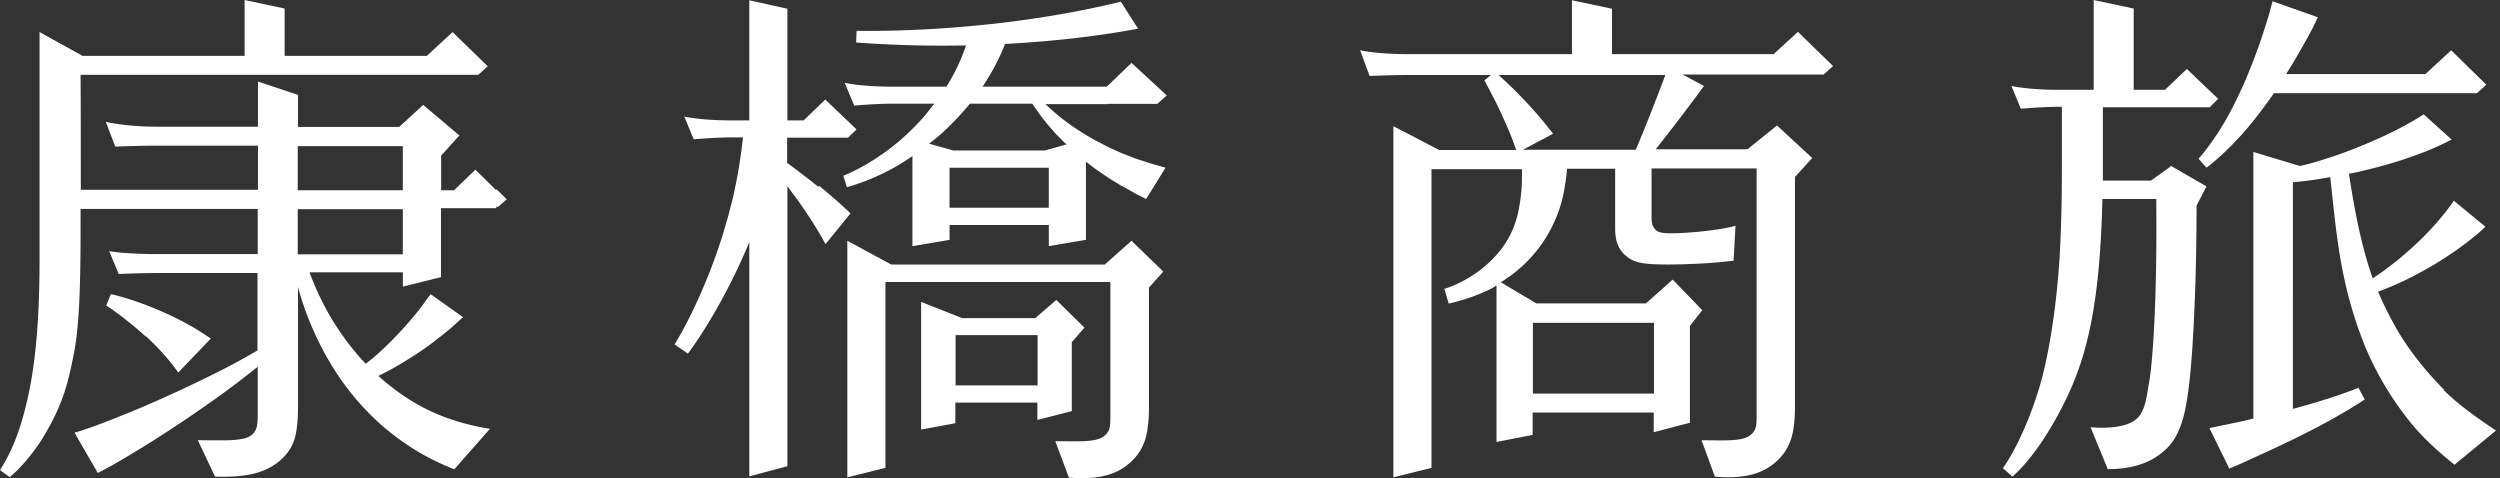
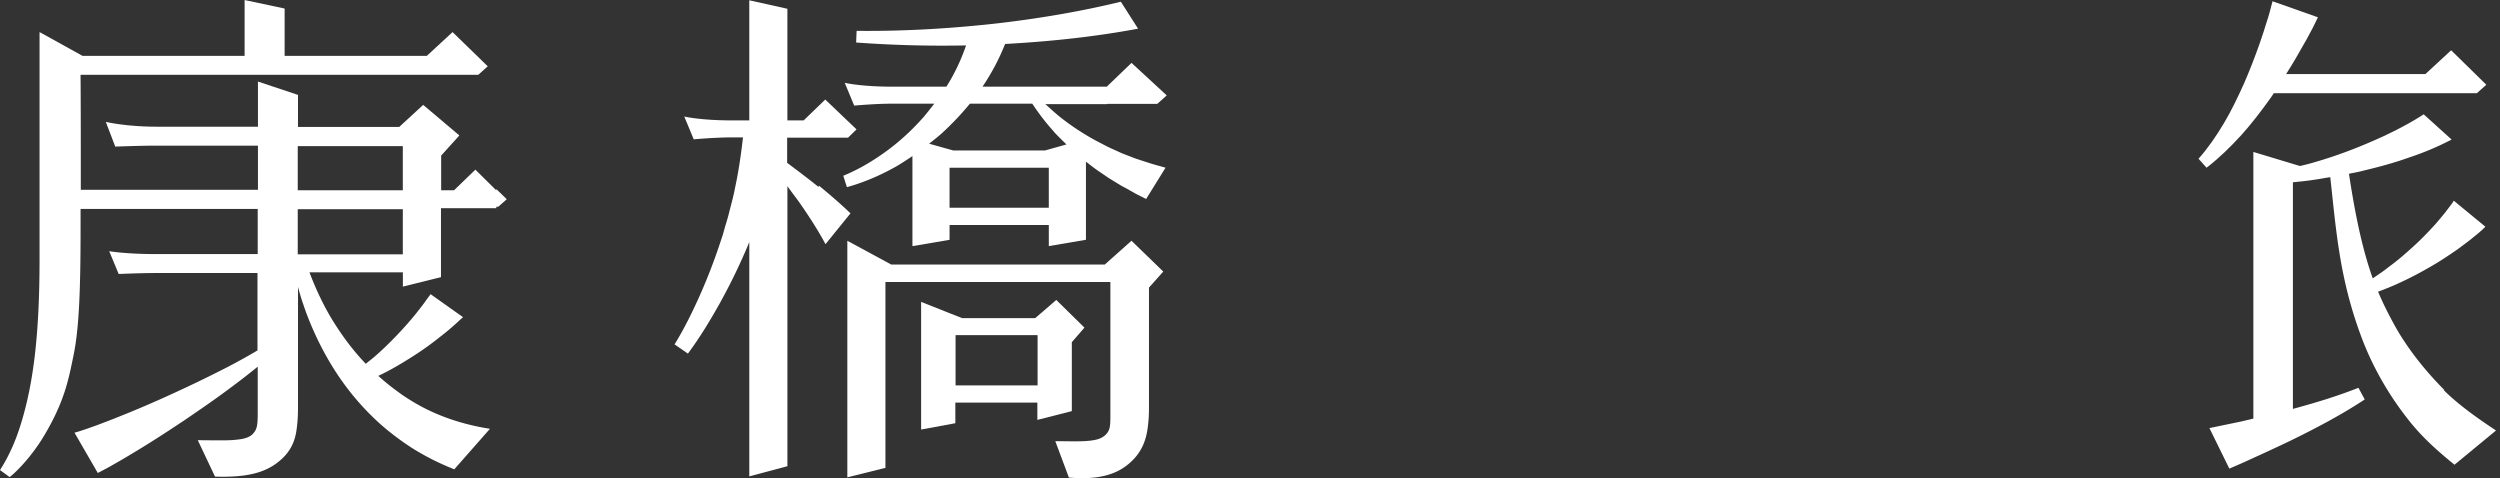
<svg xmlns="http://www.w3.org/2000/svg" width="183" height="35" fill="none" viewBox="0 0 183 35">
  <rect x="0" y="0" width="183" height="35" fill="#333333" stroke="none" />
  <path fill="#fff" d="m36.325 13.929-1.528-1.51-1.563 1.51h-.941v-2.54l1.332-1.474-2.647-2.238-1.758 1.617h-7.407V6.948l-2.931-.977v3.304h-7.372c-2.327 0-3.766-.355-3.766-.355l.693 1.812s1.776-.071 3.073-.071h7.372v3.233H5.915c0-2.736 0-6.324-.018-8.419h29.113l.693-.622-2.576-2.505-1.883 1.741h-10.409V.625L17.905.003v4.085H6.039l-3.144-1.741v16.608c0 5.595-.462 9.13-1.35 12.025C1.066 32.562.48 33.663 0 34.409l.711.515c.959-.781 1.972-2.096 2.54-3.073 1.474-2.469 1.776-4.103 2.132-5.844.391-1.883.515-4.601.515-9.308v-1.403h12.967v3.304h-7.372c-2.327 0-3.499-.213-3.499-.213l.693 1.67s1.51-.071 2.789-.071h7.372v5.666c-.906.533-1.812 1.03-2.736 1.492-1.19.604-2.38 1.172-3.588 1.723-1.208.551-2.433 1.084-3.641 1.563-.604.249-1.226.48-1.83.711-.551.195-1.083.391-1.599.533l1.705 2.949c.408-.213.817-.426 1.208-.657.604-.337 1.19-.693 1.776-1.048 1.172-.711 2.309-1.456 3.428-2.203 1.119-.764 2.238-1.528 3.322-2.345.675-.497 1.332-1.012 1.972-1.528v3.357c0 .906-.036 1.226-.373 1.581-.302.284-.728.373-1.385.426-.551.053-1.918.018-2.629.018l1.261 2.664c2.274.071 3.499-.266 4.458-.941.924-.675 1.368-1.439 1.51-2.487.107-.728.107-1.332.107-1.936v-8.526c.107.426.231.835.373 1.243.266.817.604 1.634.977 2.433.746 1.581 1.687 3.108 2.842 4.476a19.386 19.386 0 0 0 1.883 1.936 19.574 19.574 0 0 0 2.185 1.652c.995.639 2.061 1.172 3.179 1.616l2.611-2.966c-1.474-.231-2.931-.639-4.316-1.279-.693-.32-1.368-.711-2.007-1.137-.639-.444-1.261-.924-1.847-1.456.124-.071.266-.124.391-.195.711-.355 1.385-.764 2.061-1.19.675-.426 1.332-.888 1.954-1.385.32-.249.639-.497.942-.764.16-.142.302-.267.462-.409.124-.124.249-.231.391-.355l-2.38-1.688s-.071.124-.124.178c-.107.142-.213.284-.32.444-.213.284-.444.586-.675.87-.462.568-.959 1.119-1.474 1.652-.515.533-1.048 1.048-1.616 1.528l-.533.426c-.799-.835-1.528-1.776-2.167-2.771-.444-.675-.835-1.385-1.19-2.131-.284-.586-.533-1.19-.764-1.794h6.839v1.048l2.789-.693v-5.045h4.05v-.107h.142l.622-.551-.764-.746v.089Zm-14.53-3.233h7.691v3.233h-7.691v-3.233Zm7.691 7.922h-7.691v-3.304h7.691v3.304Z" />
-   <path fill="#fff" d="M10.69 24.622c.444.408.87.835 1.261 1.279.408.444.764.906 1.101 1.368l2.38-2.487c-.586-.391-1.155-.764-1.758-1.083-.604-.338-1.208-.622-1.812-.888-.604-.267-1.226-.515-1.847-.728-.622-.213-1.243-.408-1.901-.551l-.338.835a16.687 16.687 0 0 1 1.492 1.083c.48.373.959.782 1.403 1.19l.018-.018ZM129.882 3.964h-11.884V.642l-2.931-.622v3.943H103.06c-2.327 0-3.499-.284-3.499-.284l.693 1.883s1.51-.071 2.789-.071h6.093l-.48.391c.231.426.462.87.693 1.315.231.444.444.888.639 1.332.373.817.729 1.634.995 2.451h-5.631l-3.357-1.741V34.942l2.789-.693v-21.866h6.625c0 .924 0 1.599-.195 2.718-.302 1.865-1.19 3.322-2.736 4.565-1.35 1.066-2.611 1.439-2.753 1.474l.32 1.084c.462-.107 1.883-.444 3.251-1.172.088-.053.159-.107.248-.16v11.457l2.647-.515v-1.634h8.863v1.439l2.647-.693v-7.087l.906-1.155-2.167-2.238-1.954 1.741h-8.029l-2.593-1.545c2.327-1.456 3.553-3.357 4.21-5.151.391-1.066.55-2.256.639-3.162h3.517v4.352c0 .799.16 1.368.569 1.812.373.409.834.693 1.705.782.71.089 2.149.089 3.908 0 1.19-.053 2.486-.213 2.486-.213l.143-2.558c-1.031.32-3.624.568-4.779.551-.604 0-.906-.071-1.101-.284-.195-.213-.266-.426-.266-.906v-3.553h7.691v17.869c0 .906 0 1.208-.355 1.563-.302.284-.675.391-1.333.444-.55.053-1.634.018-2.344.018l.977 2.664c2.06.178 3.321-.195 4.209-.87.906-.693 1.386-1.545 1.546-2.682.106-.728.106-1.208.106-1.812V12.952l1.262-1.385-2.576-2.38-2.167 1.741h-6.714c1.207-1.528 2.38-3.055 3.534-4.636l-1.563-.835h10.32l.693-.622-2.575-2.505-1.741 1.599.018.035Zm-8.811 19.663v5.187h-8.863v-5.187h8.863Zm-1.314-12.665h-8.278l2.203-1.172c-.657-.87-1.332-1.652-2.043-2.398-.355-.373-.71-.746-1.083-1.101-.285-.267-.569-.533-.853-.799h12.203c-.693 1.83-1.403 3.659-2.167 5.471h.018ZM158.887 12.188l-1.438 1.03h-3.517V7.854h7.815l.622-.622-2.292-2.185-1.598 1.528h-2.292V.625l-2.93-.622v6.572h-2.523c-2.327 0-3.499-.284-3.499-.284l.693 1.67s1.51-.142 2.788-.142h.214v4.21c0 2.291-.036 4.725-.178 6.963-.213 3.286-.693 6.448-1.279 8.686-.639 2.416-1.812 5.133-2.86 6.59l.693.622c1.439-1.261 2.878-3.482 3.943-5.702 1.475-3.055 2.469-6.785 2.647-14.619h3.943c.071 6.661-.213 11.812-.55 13.571-.196 1.083-.267 2.22-1.19 2.735-1.031.586-2.896.426-3.073.391l1.261 3.073c1.368.018 2.629-.302 3.481-.853.995-.639 1.475-1.297 1.865-2.345.356-.959.64-2.522.853-5.773.284-4.441.302-8.65.302-10.32l.728-1.403-2.646-1.528.017.071Z" />
  <path fill="#fff" d="M164.058 9.897c.764-.853 1.456-1.758 2.131-2.7.089-.124.178-.249.249-.373h14.868l.692-.622-2.575-2.522-1.883 1.741h-10.196c.231-.373.462-.728.675-1.101.284-.497.568-.995.853-1.492.142-.249.266-.515.408-.764.124-.267.267-.515.391-.799L166.349.092c-.053.231-.124.497-.195.746-.071.249-.142.515-.231.764-.16.515-.32 1.03-.497 1.528-.356 1.012-.746 2.025-1.173 3.002-.444.977-.906 1.954-1.456 2.877-.551.924-1.155 1.812-1.865 2.611l.586.657c.906-.693 1.741-1.51 2.504-2.345l.036-.036Z" />
  <path fill="#fff" d="M178.943 28.564c-1.386-1.385-2.718-3.055-3.624-4.689-.462-.835-.87-1.634-1.243-2.522.515-.195 1.012-.391 1.509-.622.746-.337 1.493-.728 2.203-1.137.728-.408 1.421-.87 2.114-1.35.337-.249.675-.497 1.012-.764.16-.142.338-.267.498-.409.088-.071.159-.142.248-.213l.125-.124s.088-.071.142-.142l-2.309-1.901s-.036.053-.054.089l-.071.107s-.106.142-.16.213c-.106.142-.231.302-.337.444-.231.284-.48.586-.728.87-.516.568-1.048 1.119-1.617 1.634-.568.515-1.154 1.03-1.794 1.492-.373.302-.781.569-1.172.835-.657-1.847-1.208-4.139-1.741-7.656.338-.071.675-.124.995-.213 1.119-.266 2.256-.568 3.357-.959 1.066-.355 2.114-.782 3.162-1.332l-2.043-1.847c-.622.408-1.297.781-1.989 1.137-.977.497-1.99.941-3.02 1.35a32.67 32.67 0 0 1-3.144 1.066c-.302.089-.604.16-.906.231l-3.41-1.03v19.521l-.906.213c-.764.16-1.546.32-2.31.48l1.457 2.966c.586-.249 1.155-.497 1.723-.764.941-.426 1.865-.853 2.789-1.297 1.847-.906 3.677-1.865 5.4-3.002l-.462-.853c-1.563.622-3.162 1.101-4.796 1.545V13.342c.55-.053 1.083-.106 1.634-.195.373-.053.728-.124 1.101-.178.427 3.837.658 7.372 2.274 11.688.853 2.291 2.096 4.387 3.517 6.164.977 1.226 2.096 2.22 3.304 3.197l3.037-2.505c-1.225-.817-2.682-1.812-3.854-2.984l.089.035ZM82.826 17.623l-1.954 1.741H65.24l-3.215-1.741v17.319l2.789-.693V20.642h16.466v9.627c0 .906 0 1.208-.355 1.563-.302.284-.675.391-1.332.444-.551.053-1.634.018-2.345.018l.995 2.664c2.061.178 3.322-.195 4.21-.87.906-.693 1.385-1.545 1.545-2.682.107-.728.107-1.208.107-1.812V21.051l1.048-1.172-2.309-2.238-.018-.018Z" />
  <path fill="#fff" d="M81.07 7.605h3.641l.693-.622-2.576-2.38-1.812 1.741h-9.095c.657-.977 1.208-2.007 1.652-3.126 3.251-.178 6.501-.515 9.734-1.119L82.047.127c-3.002.728-6.075 1.243-9.183 1.599-3.375.373-6.768.568-10.16.533l-.035.853a86.924 86.924 0 0 0 8.046.213 14.24 14.24 0 0 1-1.439 3.02h-3.943c-2.327 0-3.499-.284-3.499-.284l.693 1.67s1.51-.142 2.789-.142h3.073c-.249.32-.497.639-.764.959-.799.906-1.705 1.759-2.7 2.487-.995.728-2.061 1.368-3.197 1.83l.266.835c1.279-.355 2.505-.888 3.659-1.545.391-.231.764-.48 1.137-.728v6.59l2.718-.462V16.469h7.265v1.545l2.718-.462v-5.72c.338.266.675.533 1.03.764l.622.426.639.391.32.195.338.178.657.373c.266.142.533.266.799.408l1.421-2.291c-.426-.124-.853-.231-1.279-.373l-.657-.213-.32-.107-.32-.124-.639-.249-.622-.284c-.426-.178-.817-.409-1.243-.622-.817-.444-1.599-.942-2.345-1.51-.48-.355-.924-.764-1.368-1.172h4.512l.035-.018Zm-11.563 7.603v-2.931h7.265v2.931h-7.265Zm7.62-5.577c.302.32.622.639.941.941l-1.581.444h-6.697l-1.776-.497c.284-.231.586-.462.87-.711.746-.675 1.456-1.421 2.114-2.22h4.565c.48.728.995 1.403 1.581 2.043h-.018ZM75.952 30.732l2.505-.639v-5.045l.924-1.066-2.061-2.025-1.545 1.332h-5.347l-3.002-1.19v9.343l2.505-.462v-1.51h6.004v1.261h.018Zm-6.004-2.522v-3.677h6.004v3.677h-6.004Z" />
  <path fill="#fff" d="M59.91 13.68c-.746-.604-1.528-1.19-2.291-1.758v-1.847h4.458l.622-.604-2.291-2.185-1.581 1.528h-1.19V.642L54.848.021v8.793h-1.261c-2.327 0-3.499-.284-3.499-.284l.693 1.67s1.51-.142 2.789-.142h.817c-.142 1.243-.32 2.487-.586 3.712-.124.675-.32 1.332-.48 1.989-.089.338-.195.657-.284.977l-.142.497-.16.48a41.666 41.666 0 0 1-1.474 3.837c-.551 1.243-1.172 2.505-1.883 3.659l.977.675c.87-1.172 1.599-2.38 2.309-3.641a43.114 43.114 0 0 0 1.901-3.854l.213-.497.071-.178V34.871l2.789-.746V13.627c.302.426.622.835.924 1.261.693.995 1.332 1.99 1.865 2.984l1.83-2.256c-.764-.728-1.528-1.385-2.309-2.025l-.035.089Z" />
</svg>